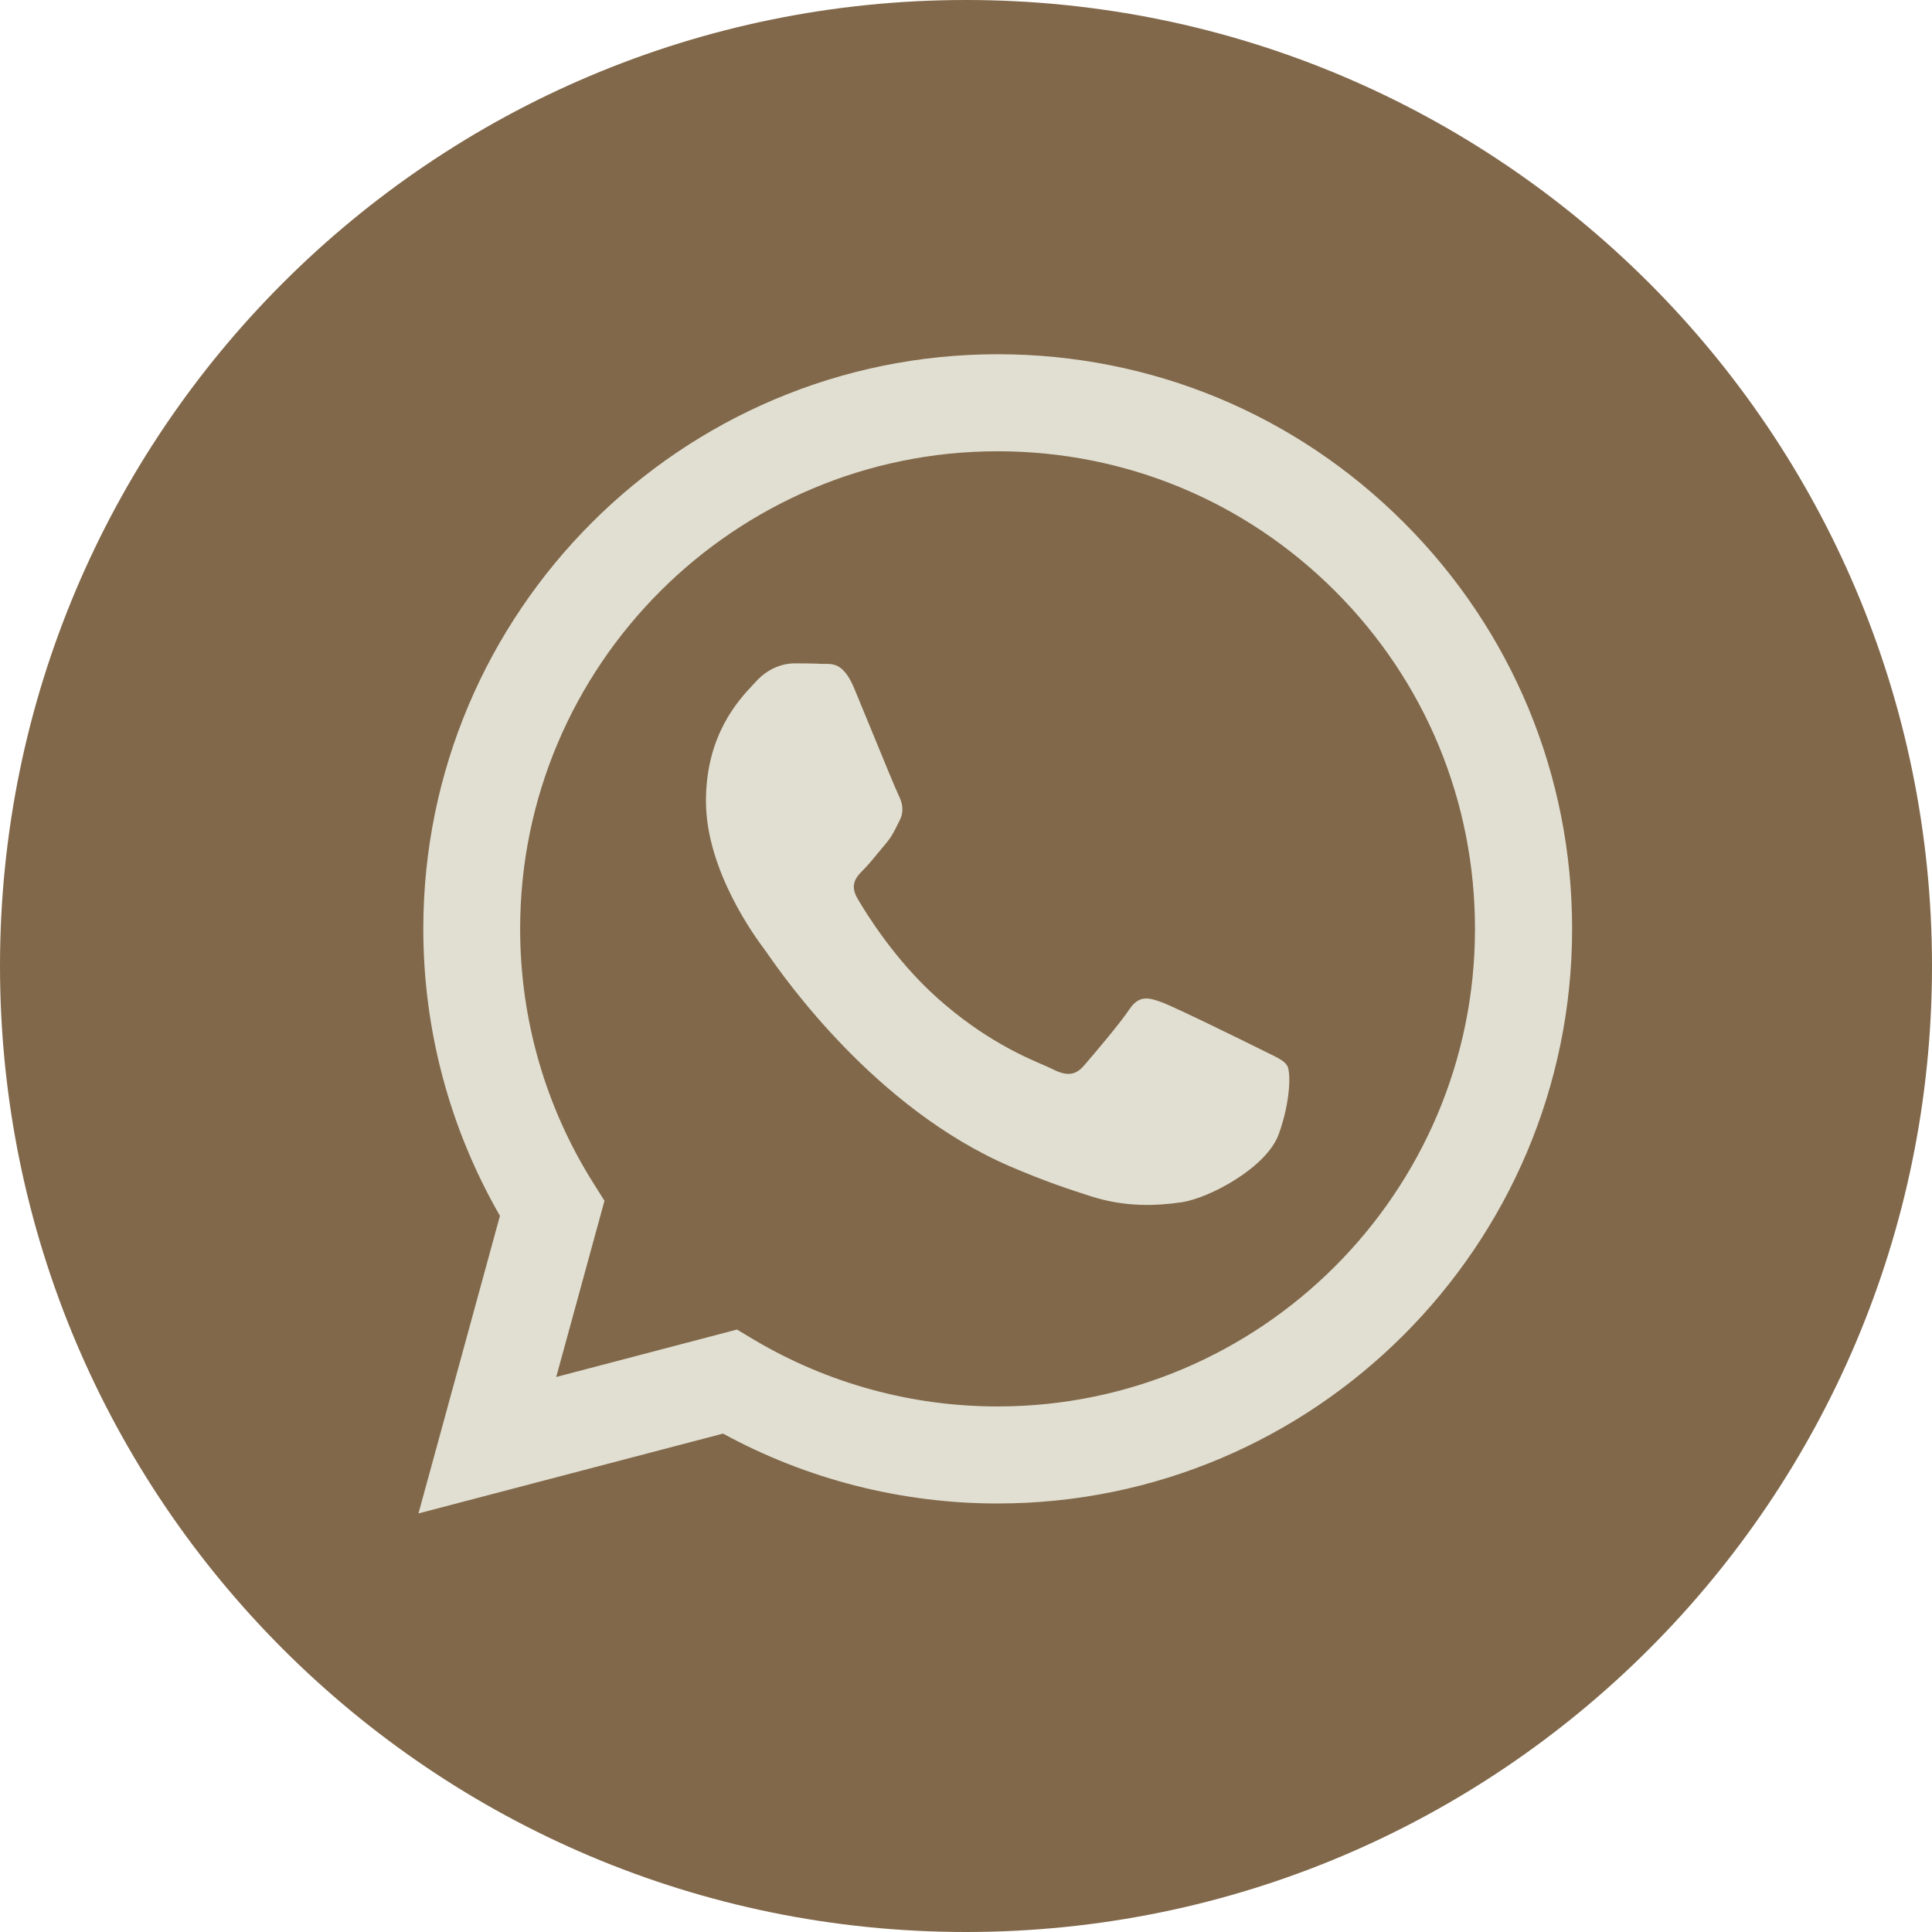
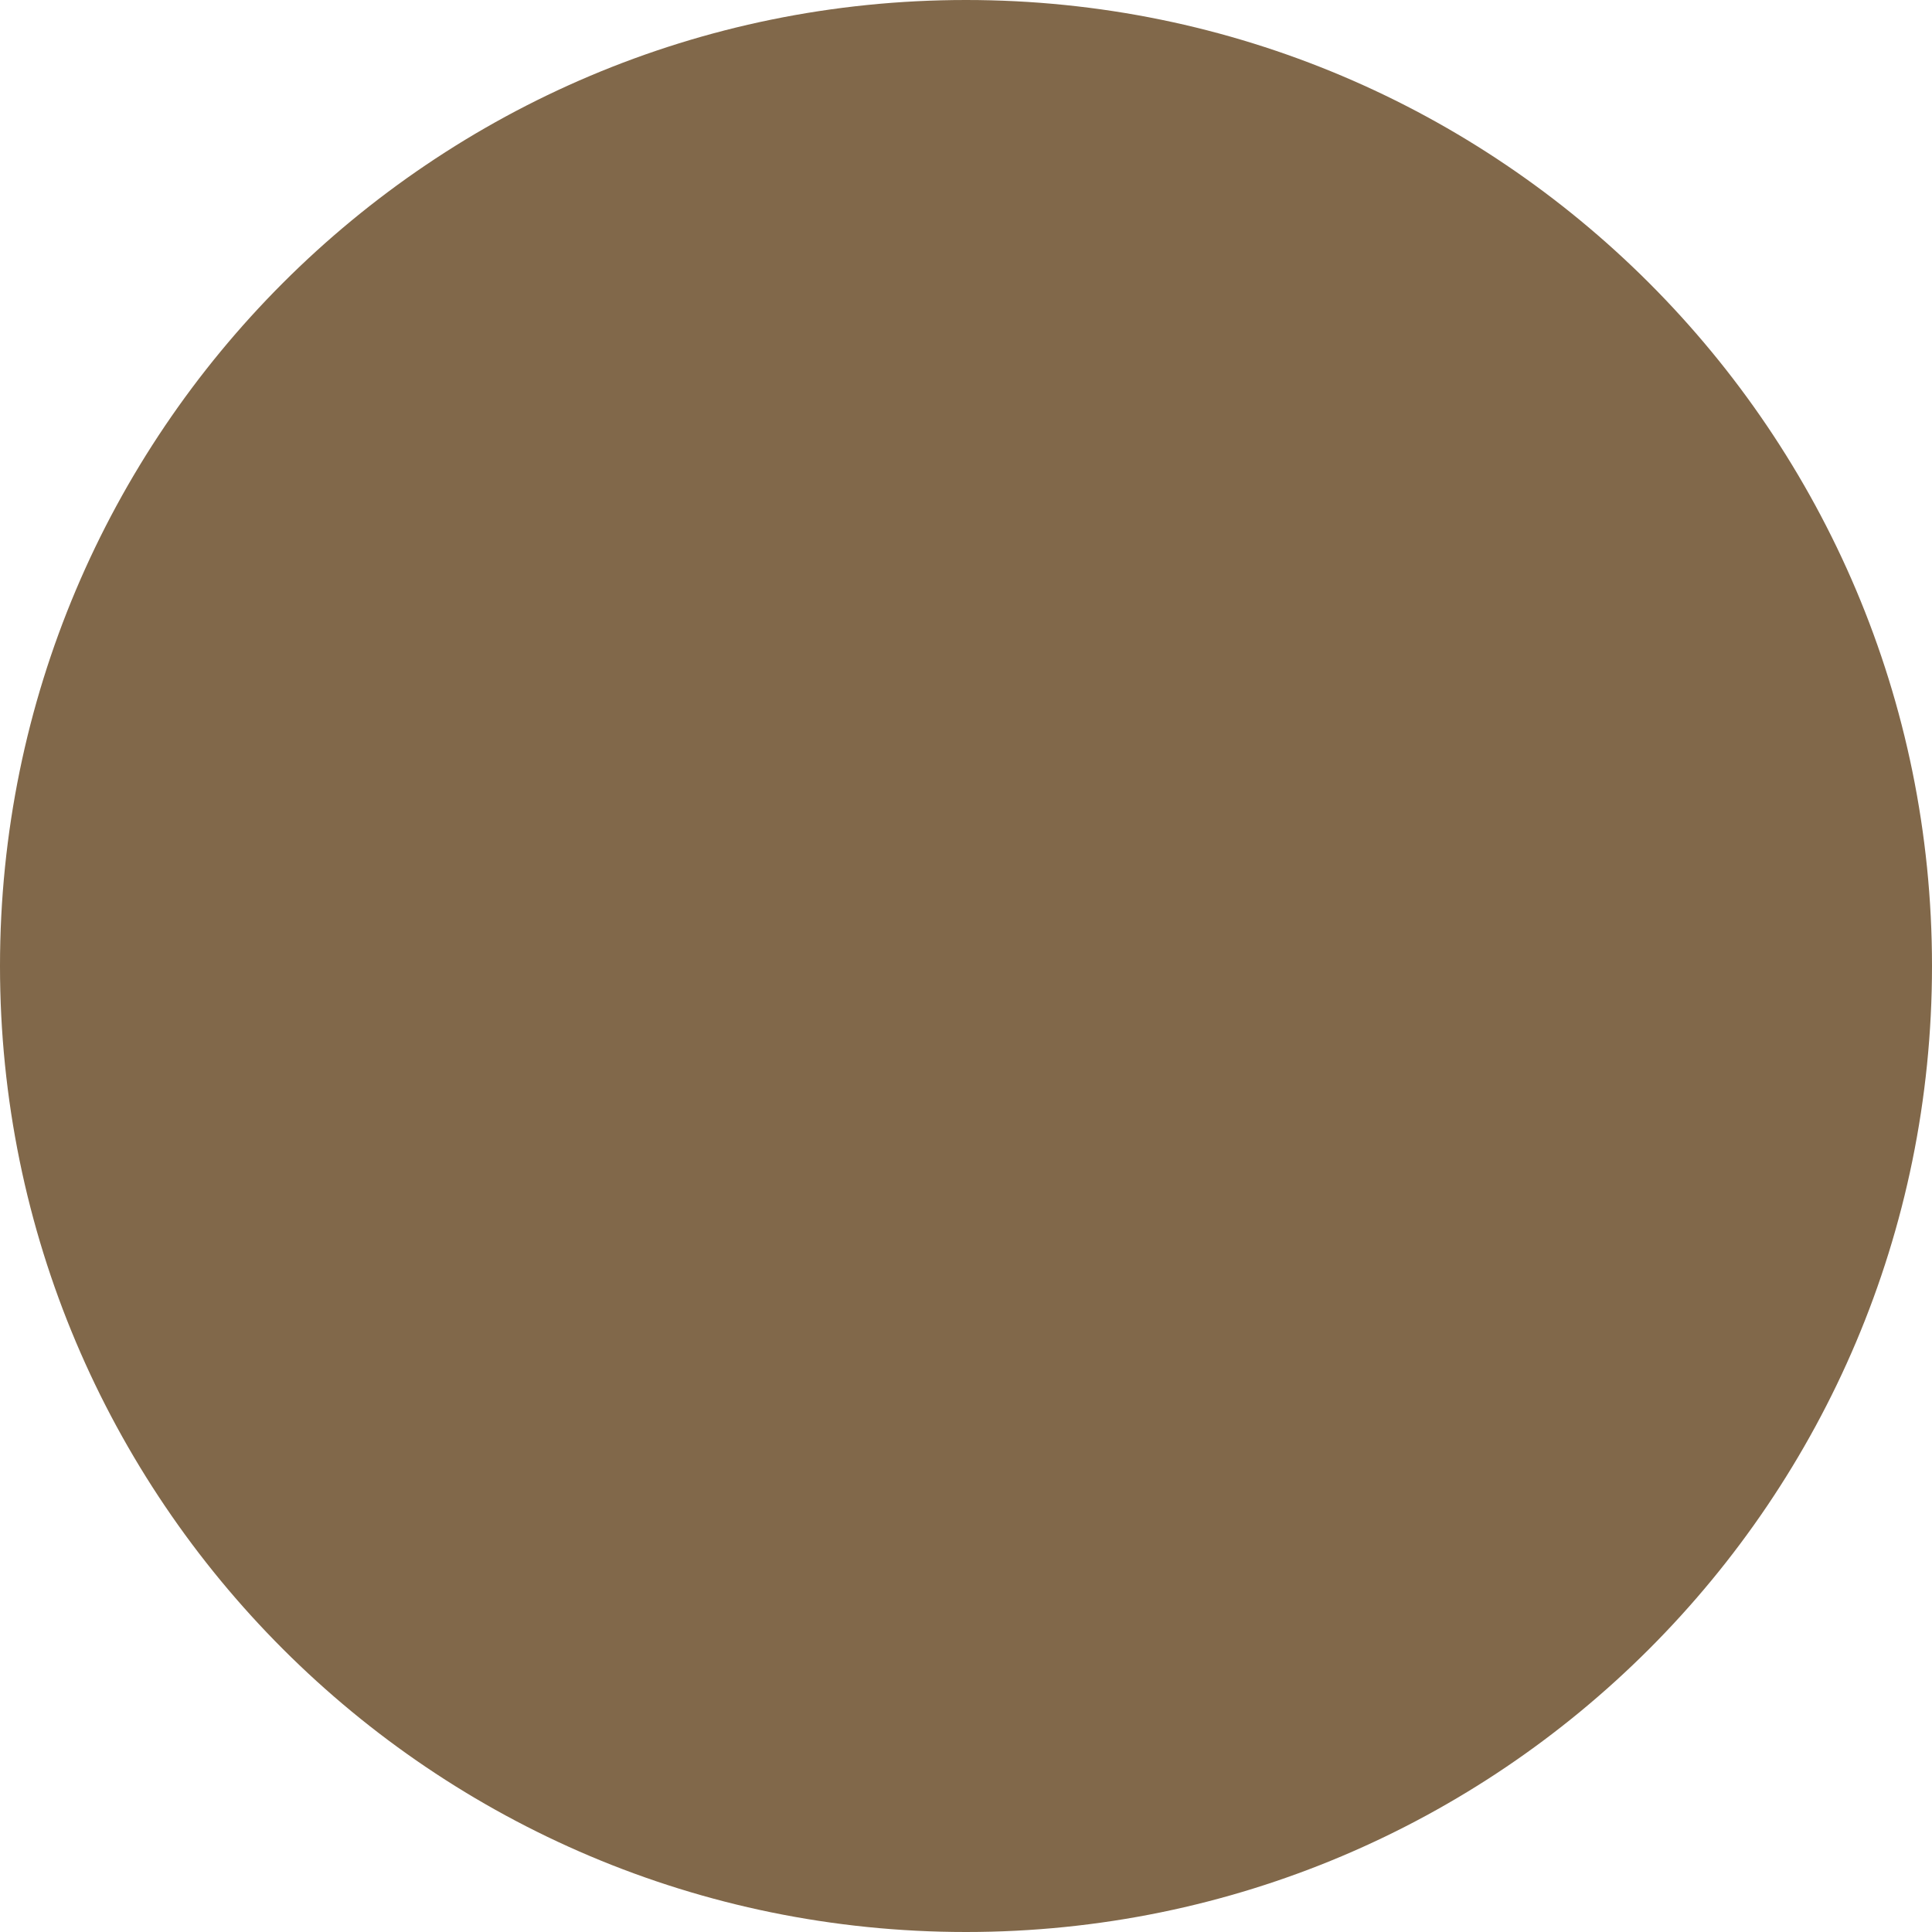
<svg xmlns="http://www.w3.org/2000/svg" width="40" height="40" viewBox="0 0 40 40" fill="none">
  <g clip-path="url(#clip0_938_2)">
-     <path d="M20 40C31.046 40 40 31.046 40 20C40 8.954 31.046 0 20 0C8.954 0 0 8.954 0 20C0 31.046 8.954 40 20 40Z" fill="#81684A" />
-     <path fill-rule="evenodd" clip-rule="evenodd" d="M20.657 31.128H20.652C18.661 31.128 16.706 30.628 14.969 29.681L8.664 31.334L10.351 25.172C9.311 23.368 8.763 21.322 8.764 19.226C8.766 12.669 14.101 7.334 20.657 7.334C23.838 7.336 26.824 8.574 29.069 10.822C31.315 13.07 32.55 16.058 32.549 19.236C32.547 25.791 27.214 31.126 20.657 31.128ZM15.258 27.527L15.618 27.742C17.136 28.642 18.876 29.119 20.649 29.119H20.654C26.102 29.119 30.536 24.685 30.538 19.235C30.539 16.594 29.512 14.11 27.646 12.242C25.779 10.373 23.298 9.344 20.657 9.343C15.205 9.343 10.771 13.777 10.769 19.227C10.768 21.095 11.29 22.913 12.28 24.487L12.515 24.861L11.516 28.509L15.258 27.527ZM26.243 21.796C26.451 21.896 26.591 21.964 26.65 22.064C26.725 22.187 26.725 22.782 26.477 23.477C26.23 24.171 25.042 24.804 24.471 24.89C23.959 24.966 23.312 24.998 22.6 24.772C22.168 24.635 21.615 24.452 20.906 24.146C18.12 22.943 16.237 20.243 15.882 19.733C15.857 19.697 15.839 19.672 15.829 19.659L15.827 19.656C15.67 19.446 14.616 18.04 14.616 16.585C14.616 15.216 15.288 14.499 15.598 14.168C15.619 14.146 15.639 14.125 15.656 14.106C15.928 13.808 16.25 13.734 16.448 13.734C16.646 13.734 16.845 13.736 17.018 13.745C17.039 13.746 17.062 13.745 17.085 13.745C17.258 13.744 17.474 13.743 17.687 14.255C17.768 14.451 17.888 14.743 18.015 15.051C18.27 15.674 18.553 16.361 18.603 16.461C18.677 16.61 18.727 16.783 18.628 16.982C18.613 17.011 18.599 17.04 18.586 17.066C18.511 17.218 18.457 17.33 18.33 17.477C18.281 17.535 18.229 17.598 18.178 17.66C18.076 17.785 17.974 17.909 17.885 17.998C17.736 18.146 17.581 18.307 17.754 18.604C17.928 18.902 18.524 19.875 19.407 20.663C20.357 21.51 21.182 21.868 21.601 22.049C21.682 22.085 21.749 22.113 21.797 22.138C22.094 22.287 22.268 22.262 22.441 22.064C22.614 21.865 23.184 21.196 23.382 20.898C23.58 20.601 23.778 20.65 24.05 20.75C24.323 20.849 25.784 21.568 26.081 21.716C26.139 21.745 26.193 21.772 26.243 21.796Z" fill="#E1DFD2" />
+     <path d="M20 40C31.046 40 40 31.046 40 20C40 8.954 31.046 0 20 0C8.954 0 0 8.954 0 20C0 31.046 8.954 40 20 40" fill="#81684A" />
  </g>
  <defs>
    <clipPath id="clip0_938_2">
      <rect width="40" height="40" fill="white" />
    </clipPath>
  </defs>
</svg>